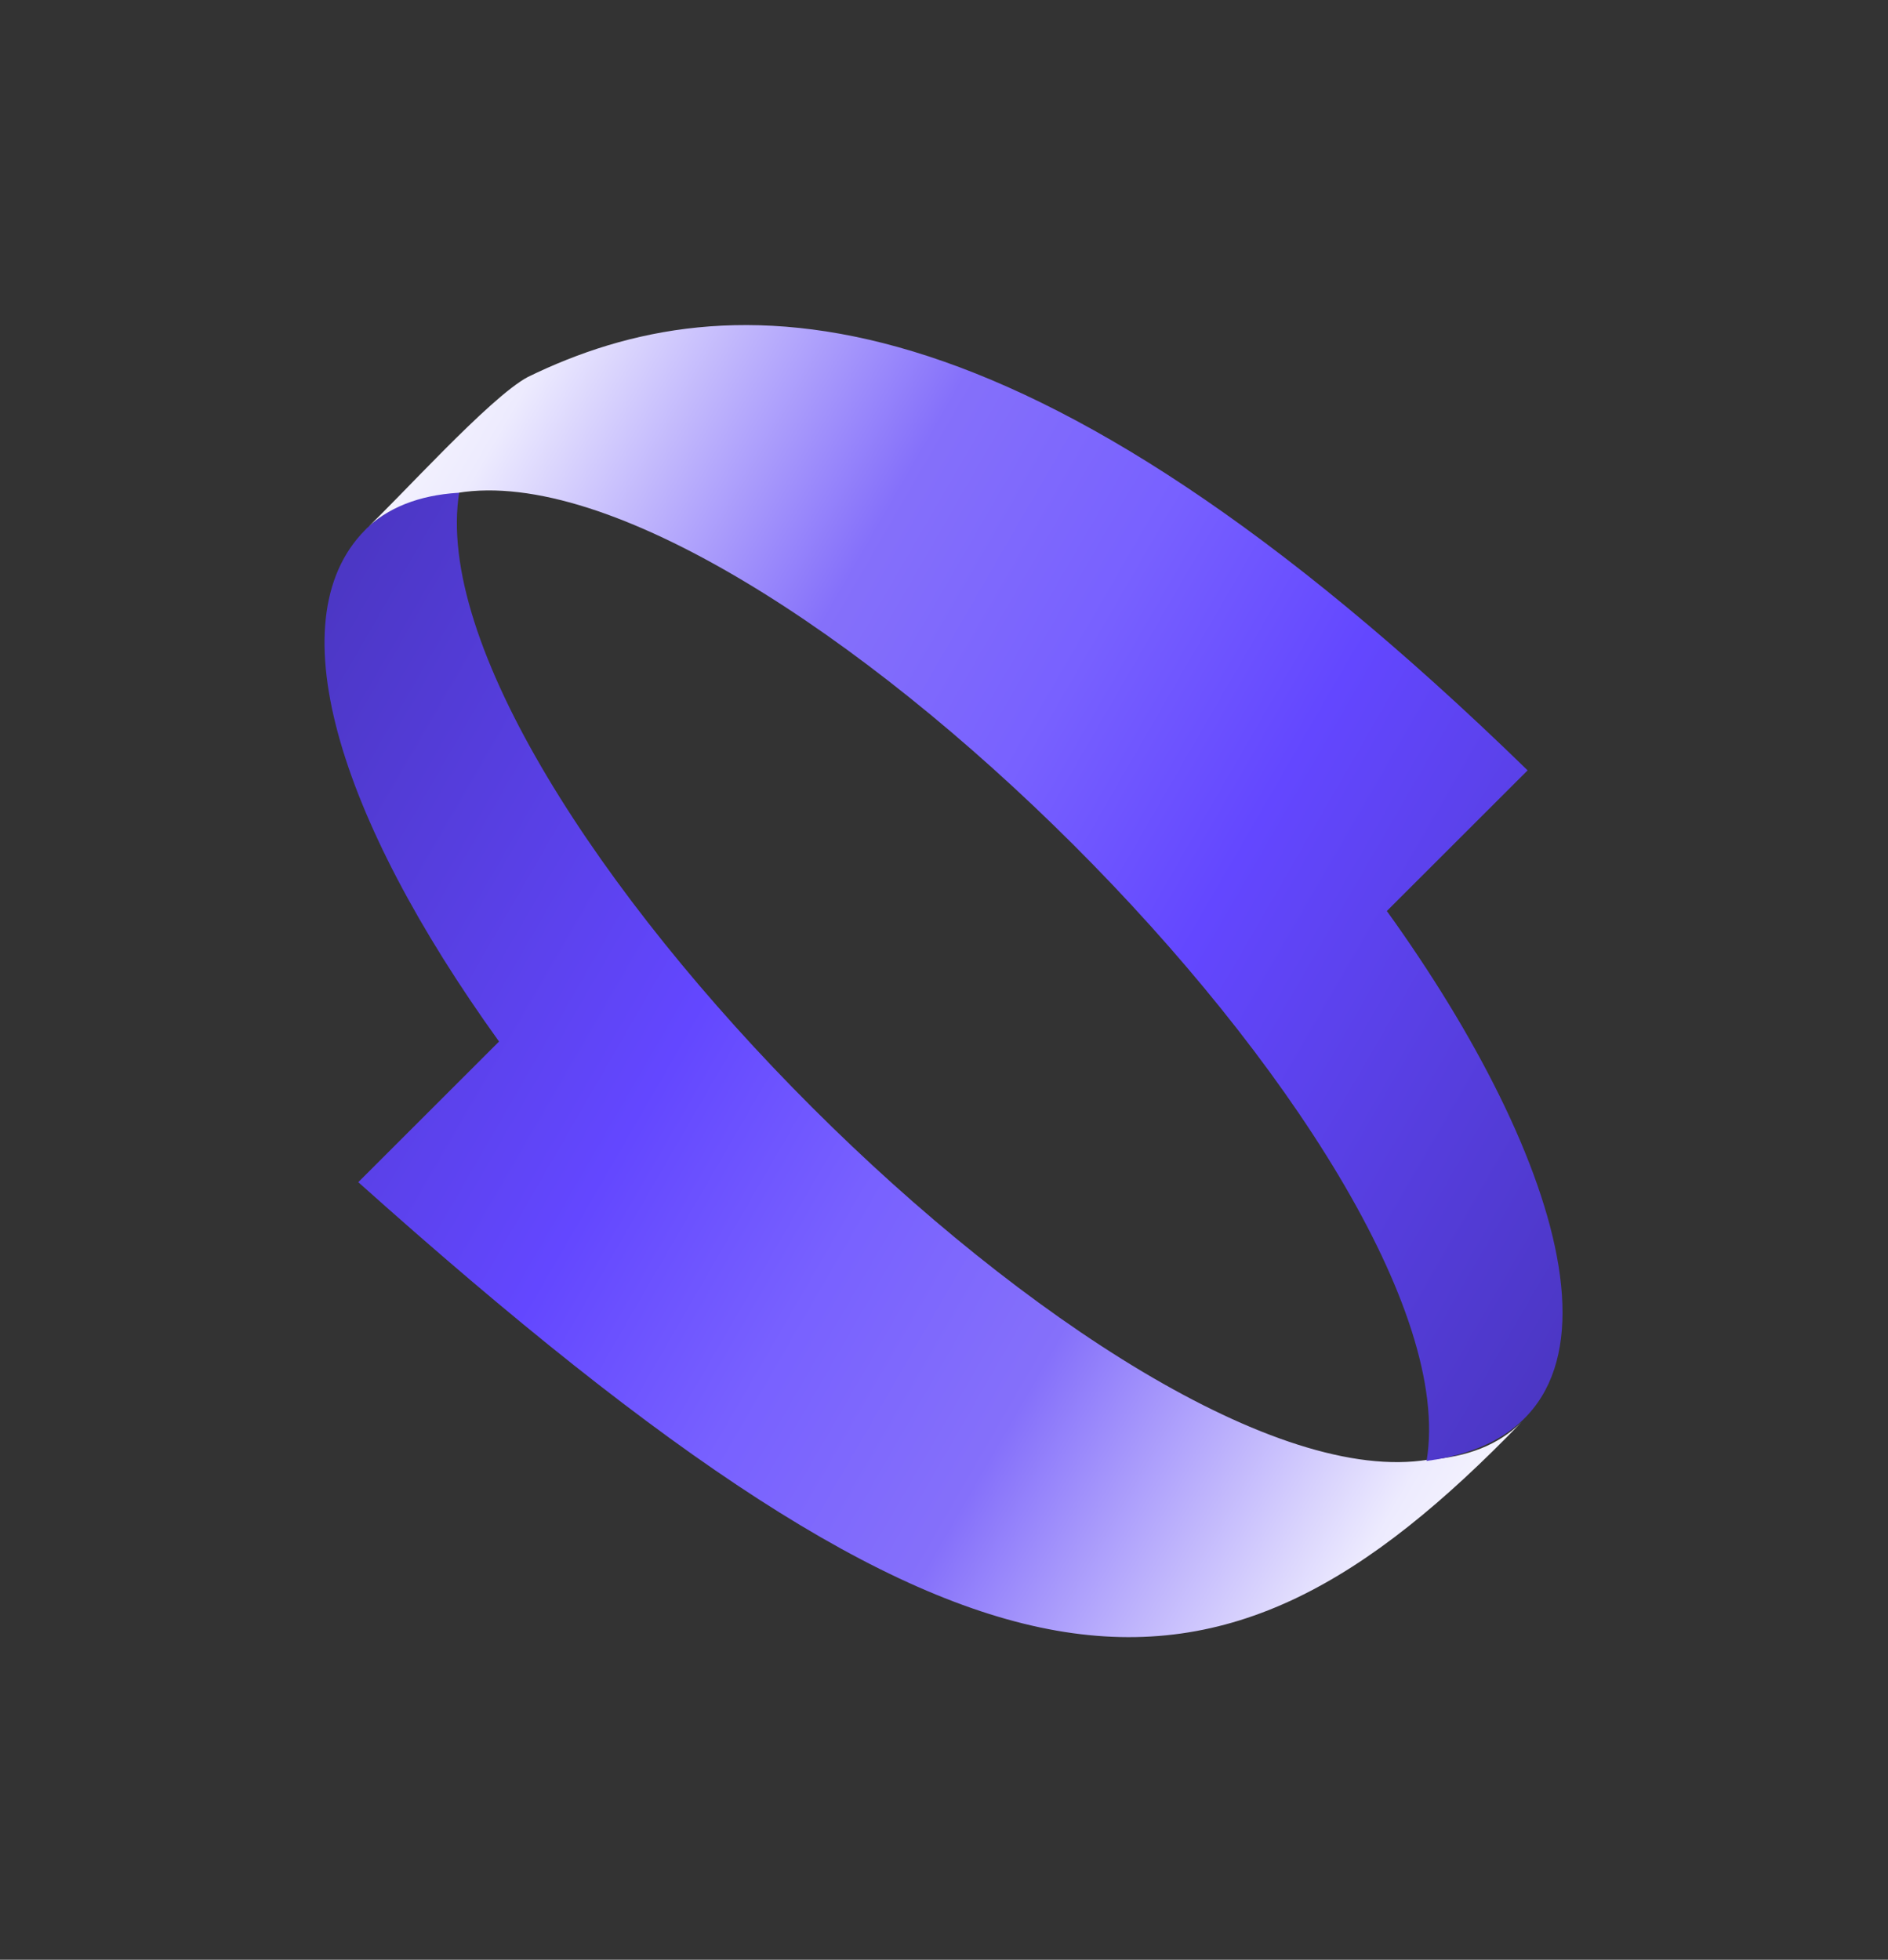
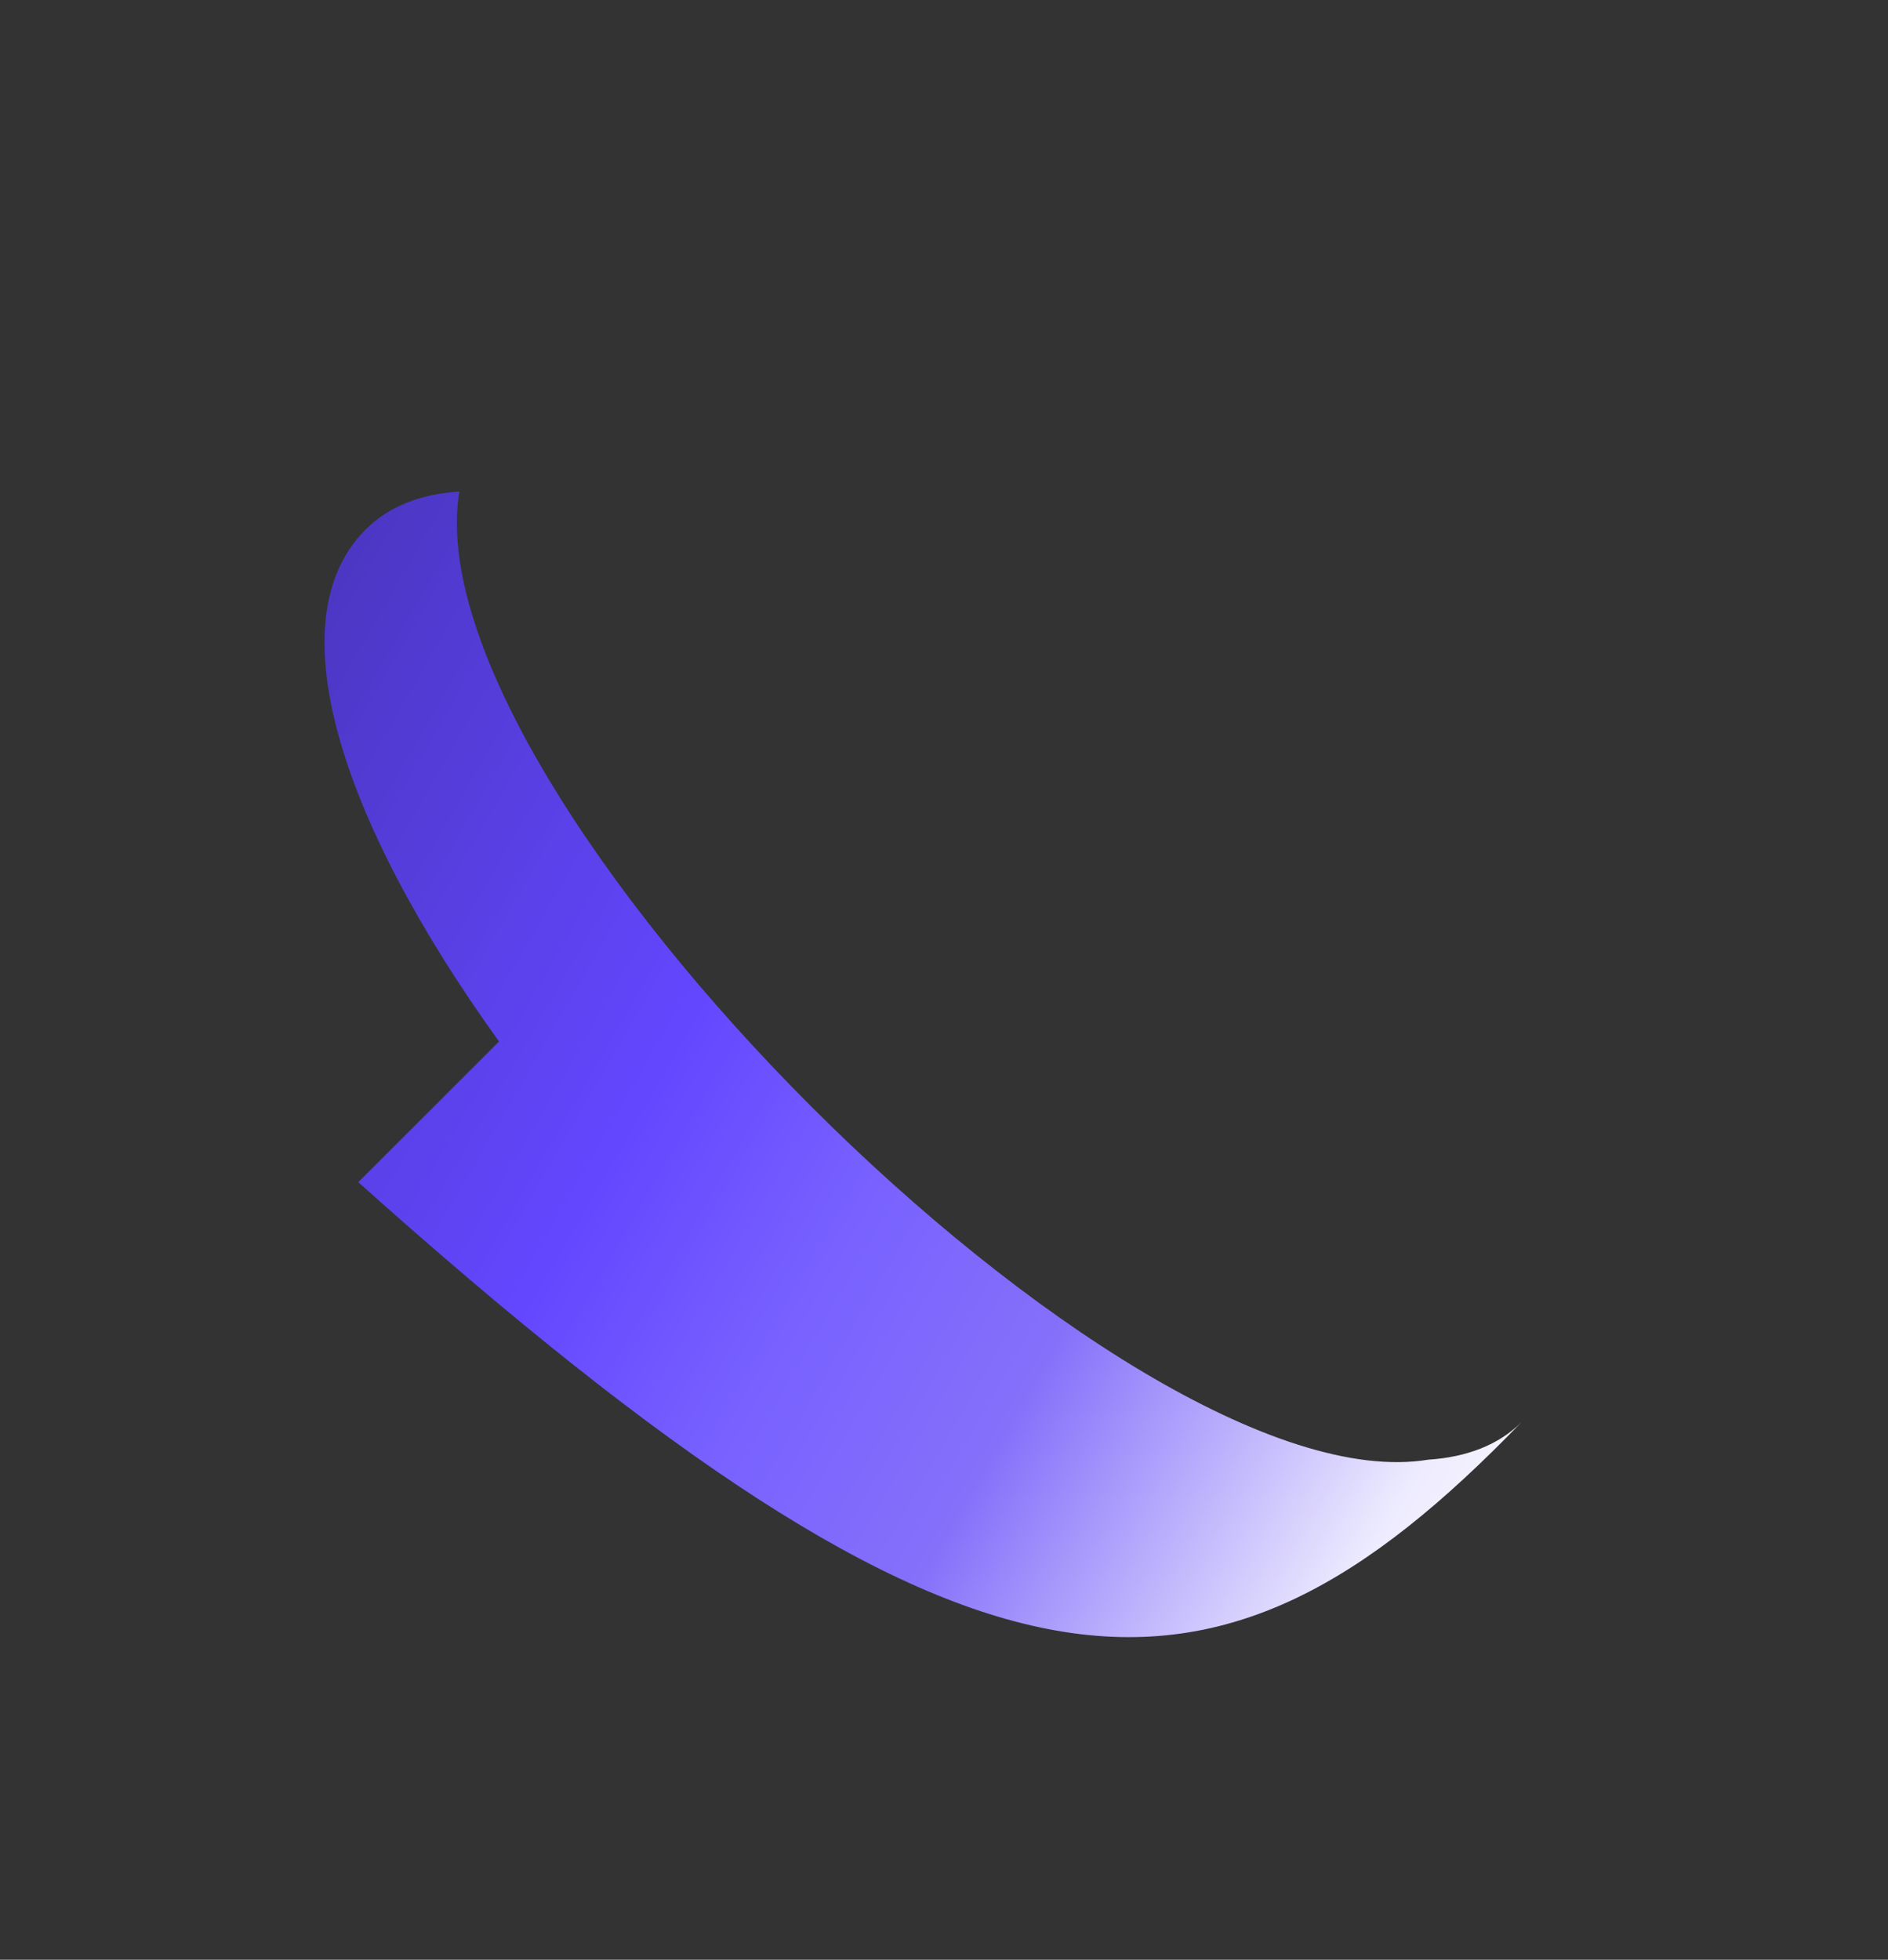
<svg xmlns="http://www.w3.org/2000/svg" fill="none" viewBox="0 0 528 548">
  <rect x="0" y="0" width="528" height="548" fill="#333333" stroke="none" />
  <path fill="url(#a)" d="M399.448 408.157c-84.359 13.924-284.939-186.453-270.988-270.71-10.233.666-18.783 3.775-25.116 9.569-26.872 24.702-8.828 81.656 36.221 144.222l-39.37 39.328c173.562 155.303 238.763 156.742 325.338 67.066-6.419 6.412-15.319 9.823-26.097 10.525h.012Z" />
-   <path fill="url(#b)" d="M127.976 137.822c84.359-13.912 284.939 186.44 270.988 270.697 63.953-8.565 38.207-85.249-11.117-153.779l39.37-39.328C285.335 77.252 204.015 77.892 147.643 105.401c-10.754 5.686-36.548 34.55-45.764 42.933 6.418-6.412 15.319-9.823 26.097-10.525v.013Z" />
  <defs>
    <linearGradient id="a" x1="24.669" x2="438.209" y1="194.627" y2="433.64" gradientUnits="userSpaceOnUse">
      <stop stop-color="#4532B3" />
      <stop offset=".4" stop-color="#6347FF" />
      <stop offset=".54" stop-color="#7861FF" />
      <stop offset=".68" stop-color="#8570FA" />
      <stop offset=".9" stop-color="#EDEBFE" />
      <stop offset="1" stop-color="#fff" />
    </linearGradient>
    <linearGradient id="b" x1="503.125" x2="89.311" y1="351.305" y2="112.137" gradientUnits="userSpaceOnUse">
      <stop stop-color="#4532B3" />
      <stop offset=".4" stop-color="#6347FF" />
      <stop offset=".54" stop-color="#7861FF" />
      <stop offset=".68" stop-color="#8570FA" />
      <stop offset=".9" stop-color="#EDEBFE" />
      <stop offset="1" stop-color="#fff" />
    </linearGradient>
  </defs>
</svg>